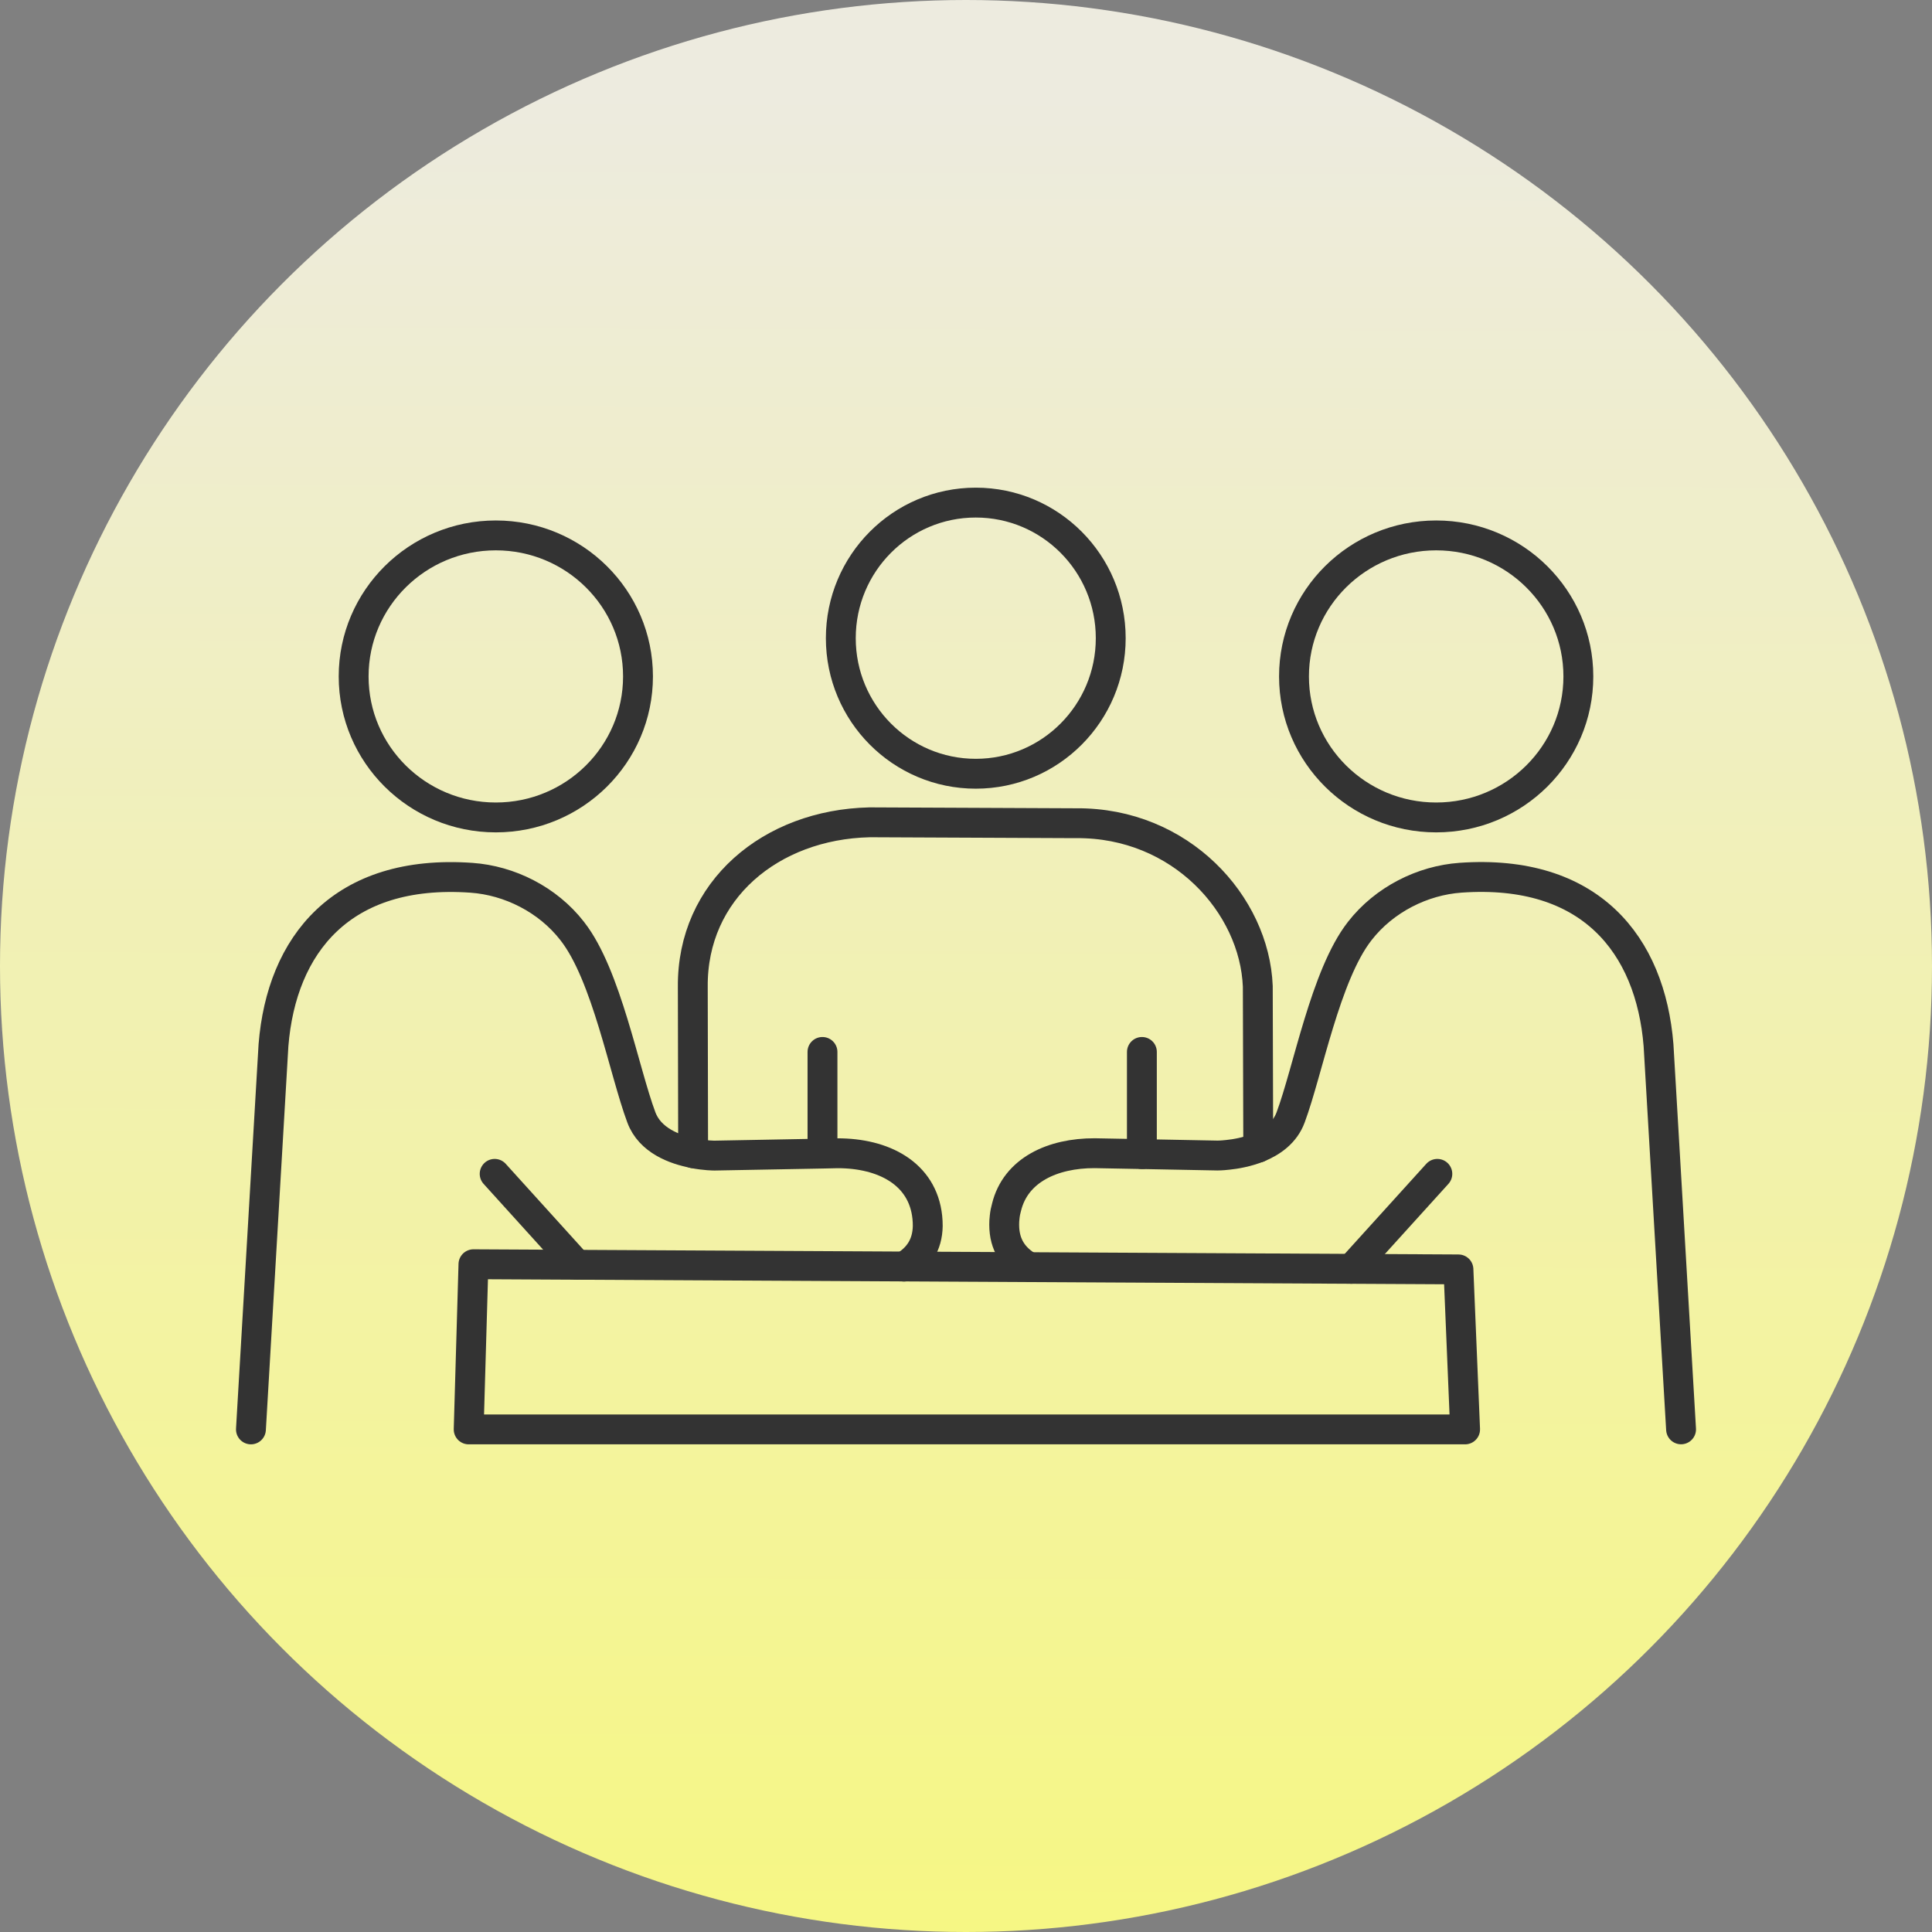
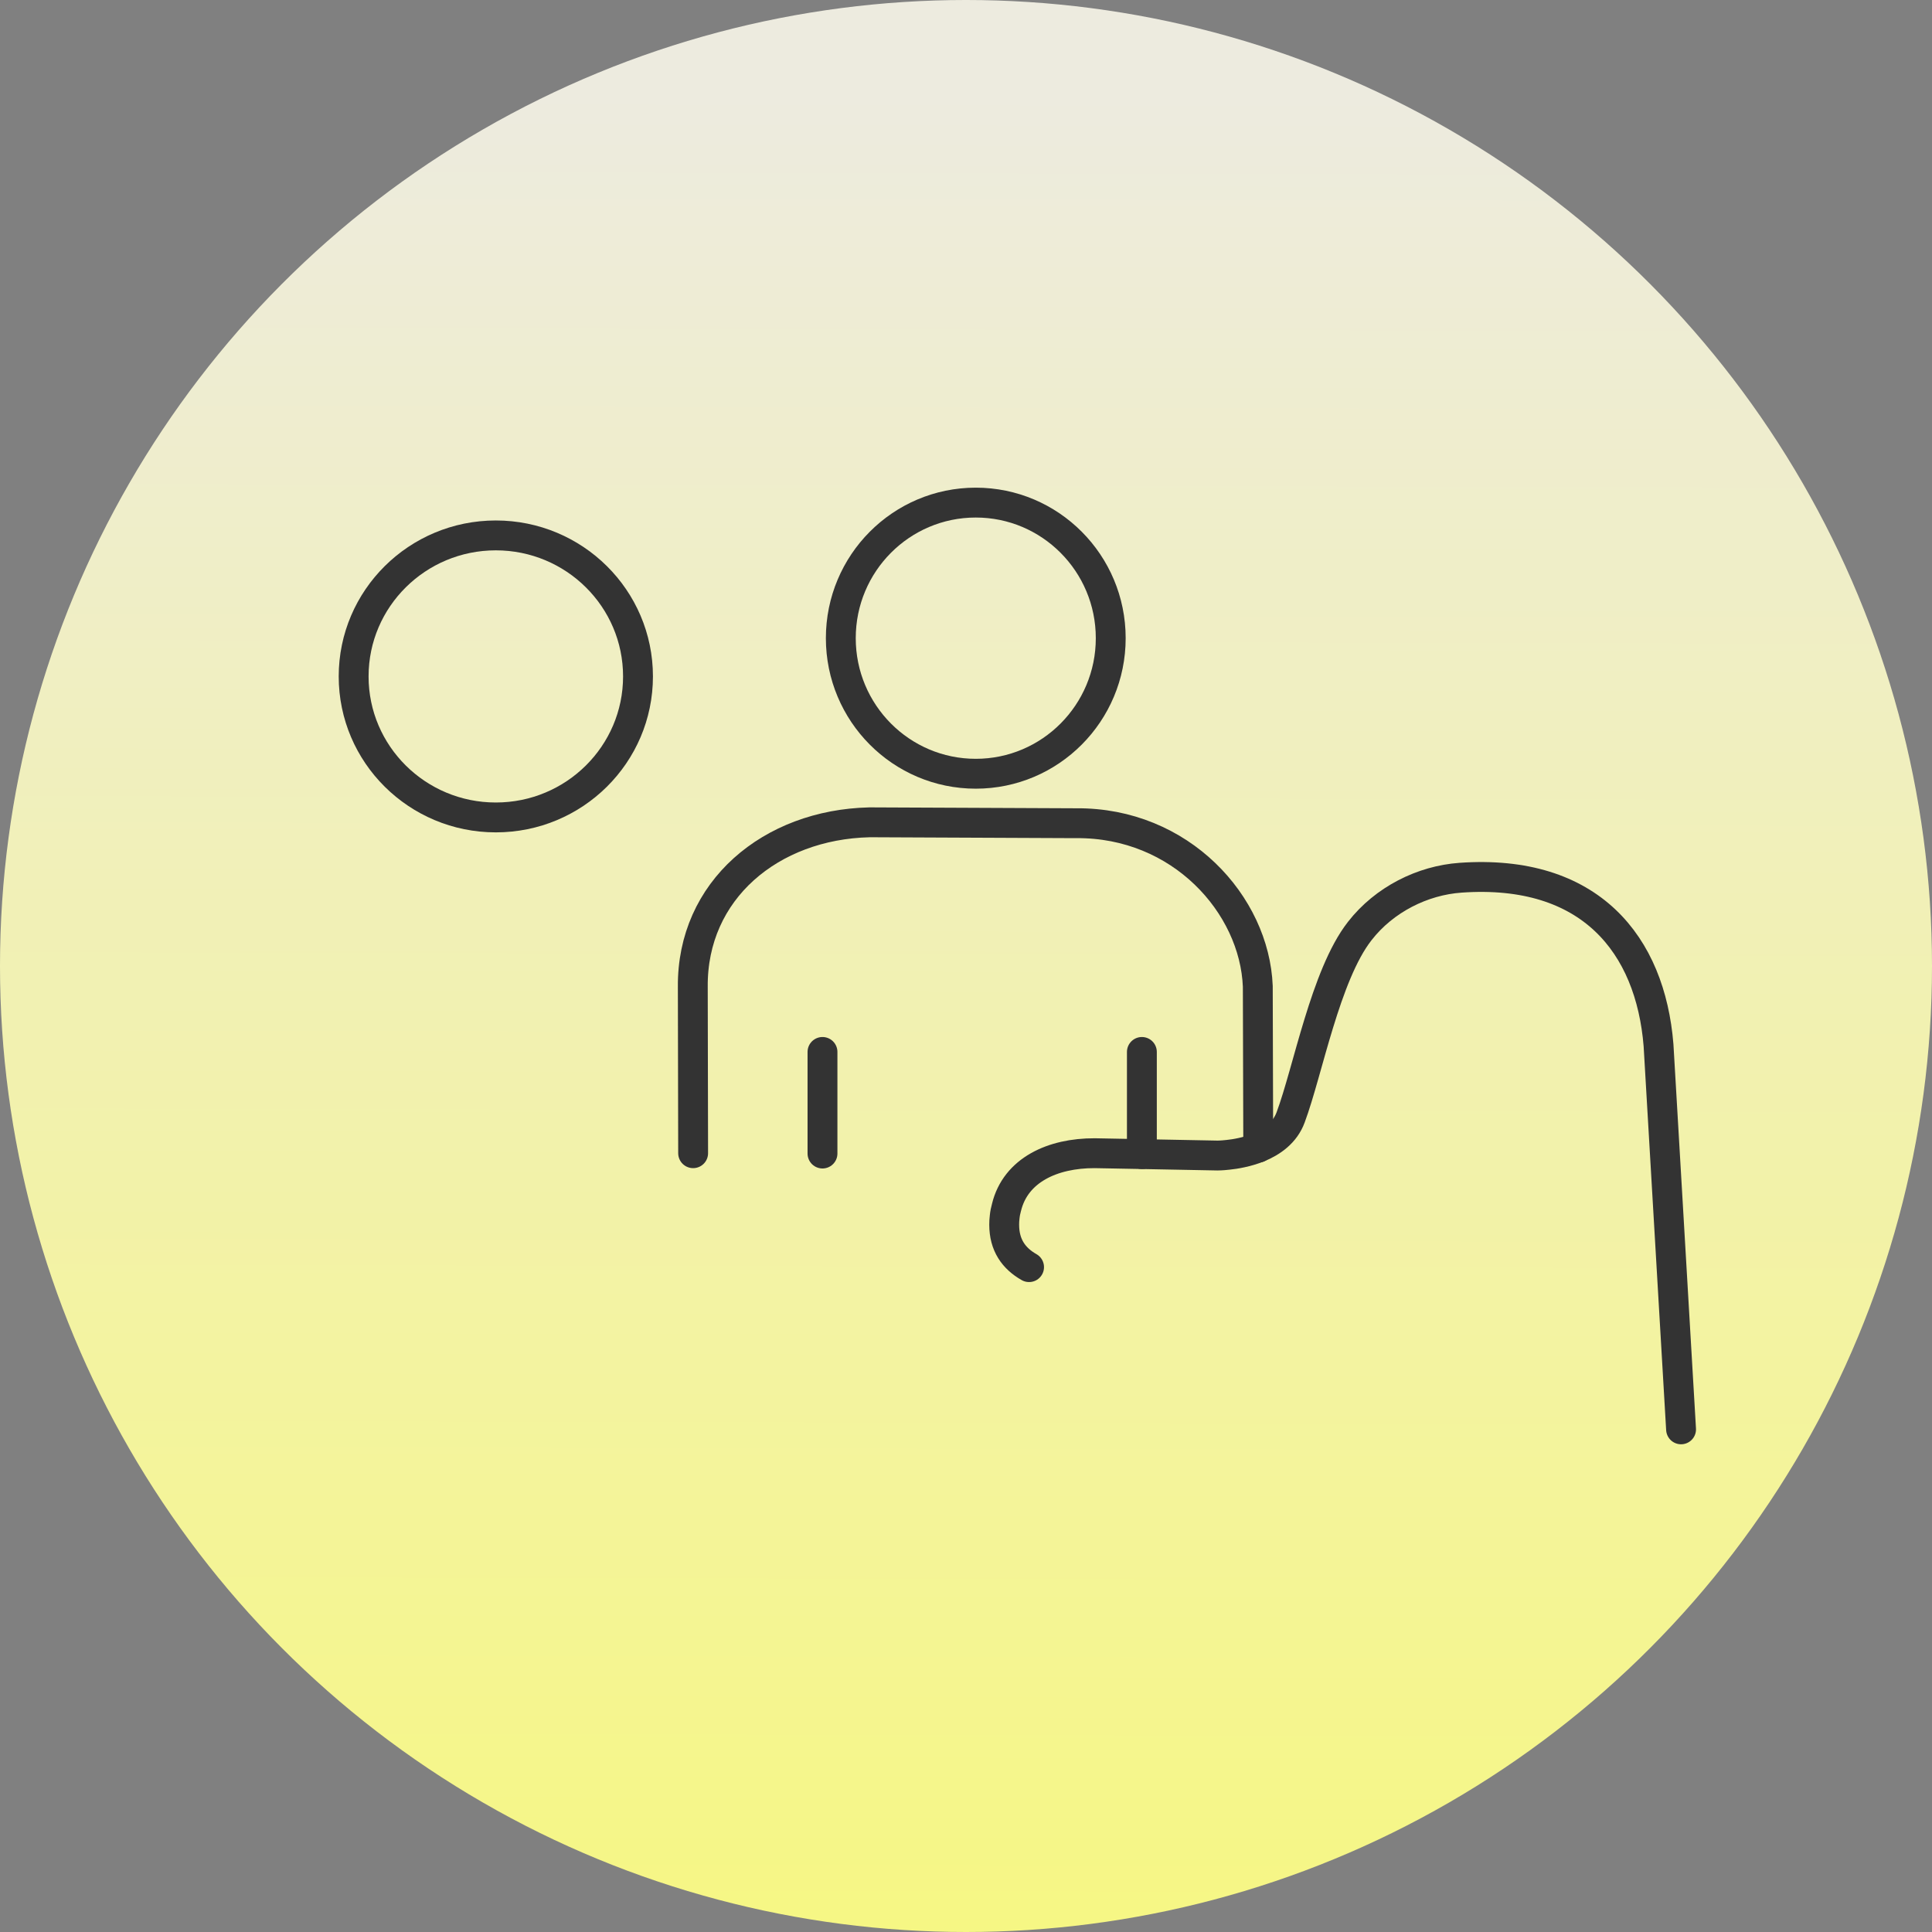
<svg xmlns="http://www.w3.org/2000/svg" id="Ebene_2" data-name="Ebene 2" viewBox="0 0 348 348">
  <rect x="0" y="0" width="348" height="348" fill="#808080" stroke="none" />
  <defs>
    <style>
      .cls-1 {
        fill: none;
        stroke: #333;
        stroke-linecap: round;
        stroke-linejoin: round;
        stroke-width: 5.38px;
      }

      .cls-2 {
        fill: url(#Unbenannter_Verlauf_2);
        stroke-width: 0px;
      }
    </style>
    <linearGradient id="Unbenannter_Verlauf_2" data-name="Unbenannter Verlauf 2" x1="174.35" y1="6.72" x2="173.62" y2="354.72" gradientUnits="userSpaceOnUse">
      <stop offset=".03" stop-color="#edebdf" />
      <stop offset="1" stop-color="#f6f782" />
    </linearGradient>
  </defs>
  <g id="Kreise">
    <circle class="cls-2" cx="174" cy="174" r="174" />
  </g>
  <g id="Piktogramme">
    <g>
      <g>
        <path class="cls-1" d="m124.85,207.72v-.02l-.06-29.92c-.16-17.44,14.06-29.25,31.81-29.66h.66l36.15.16h.42c18.85-.16,32.15,14.67,32.73,29.39l.08,29.05" />
        <line class="cls-1" x1="205.68" y1="207.88" x2="205.68" y2="189.48" />
        <line class="cls-1" x1="148.15" y1="207.78" x2="148.15" y2="189.48" />
      </g>
      <ellipse class="cls-1" cx="89.31" cy="121.84" rx="25.61" ry="25.4" />
      <g>
        <path class="cls-1" d="m185.36,228.24c-2.77-1.57-4.48-3.98-4.48-7.64v-.02c0-.44.02-.88.08-1.35.06-.62.18-1.21.34-1.77,1.63-6.69,8.28-9.76,15.87-9.74l8.52.16,13.6.26c.06,0,.76,0,1.81-.12h.02c1.41-.14,3.48-.5,5.47-1.29.02,0,.02-.02.04-.02h.02c2.45-1,4.8-2.65,5.83-5.46,3.11-8.36,6.27-25.62,12.4-33.49l.06-.08c4.4-5.65,11.29-9.1,18.14-9.58,23.37-1.65,34.2,12.06,35.66,30.16l4.06,69.2" />
-         <path class="cls-1" d="m45.2,257.47l4.06-69.2c1.45-18.1,12.28-31.81,35.66-30.16,6.85.48,13.74,3.92,18.14,9.58l.06.08c6.13,7.86,9.28,25.13,12.4,33.49,1.55,4.18,6.03,5.81,9.34,6.45v.02c2.13.42,3.76.42,3.86.42l19.43-.36,2.69-.06c8.22-.02,15.35,3.58,16.19,11.51.06.56.08,1.08.08,1.59-.06,3.46-1.69,5.77-4.28,7.31" />
-         <ellipse class="cls-1" cx="258.69" cy="121.84" rx="25.61" ry="25.4" />
-         <line class="cls-1" x1="103.93" y1="227.82" x2="89.1" y2="211.44" />
-         <line class="cls-1" x1="258.9" y1="211.44" x2="243.41" y2="228.54" />
      </g>
-       <polygon class="cls-1" points="84.42 257.47 85.28 227.72 262.7 228.65 263.9 257.47 84.42 257.47" />
      <ellipse class="cls-1" cx="175.76" cy="114.95" rx="24.31" ry="24.42" />
    </g>
  </g>
</svg>